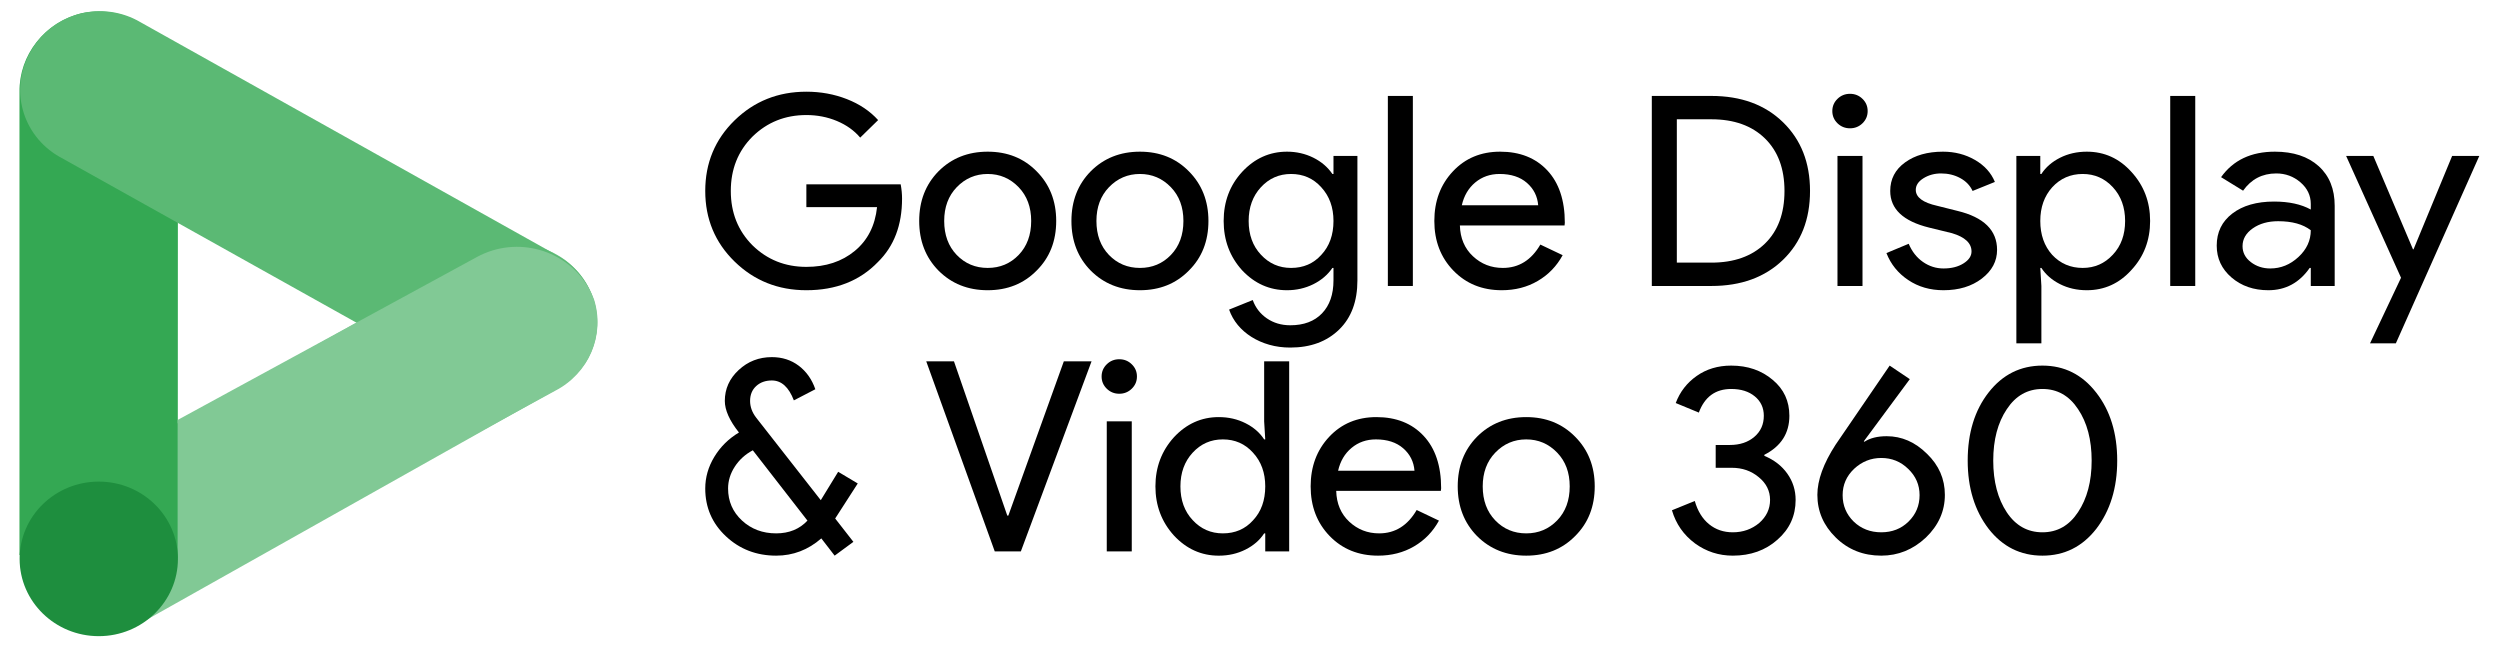
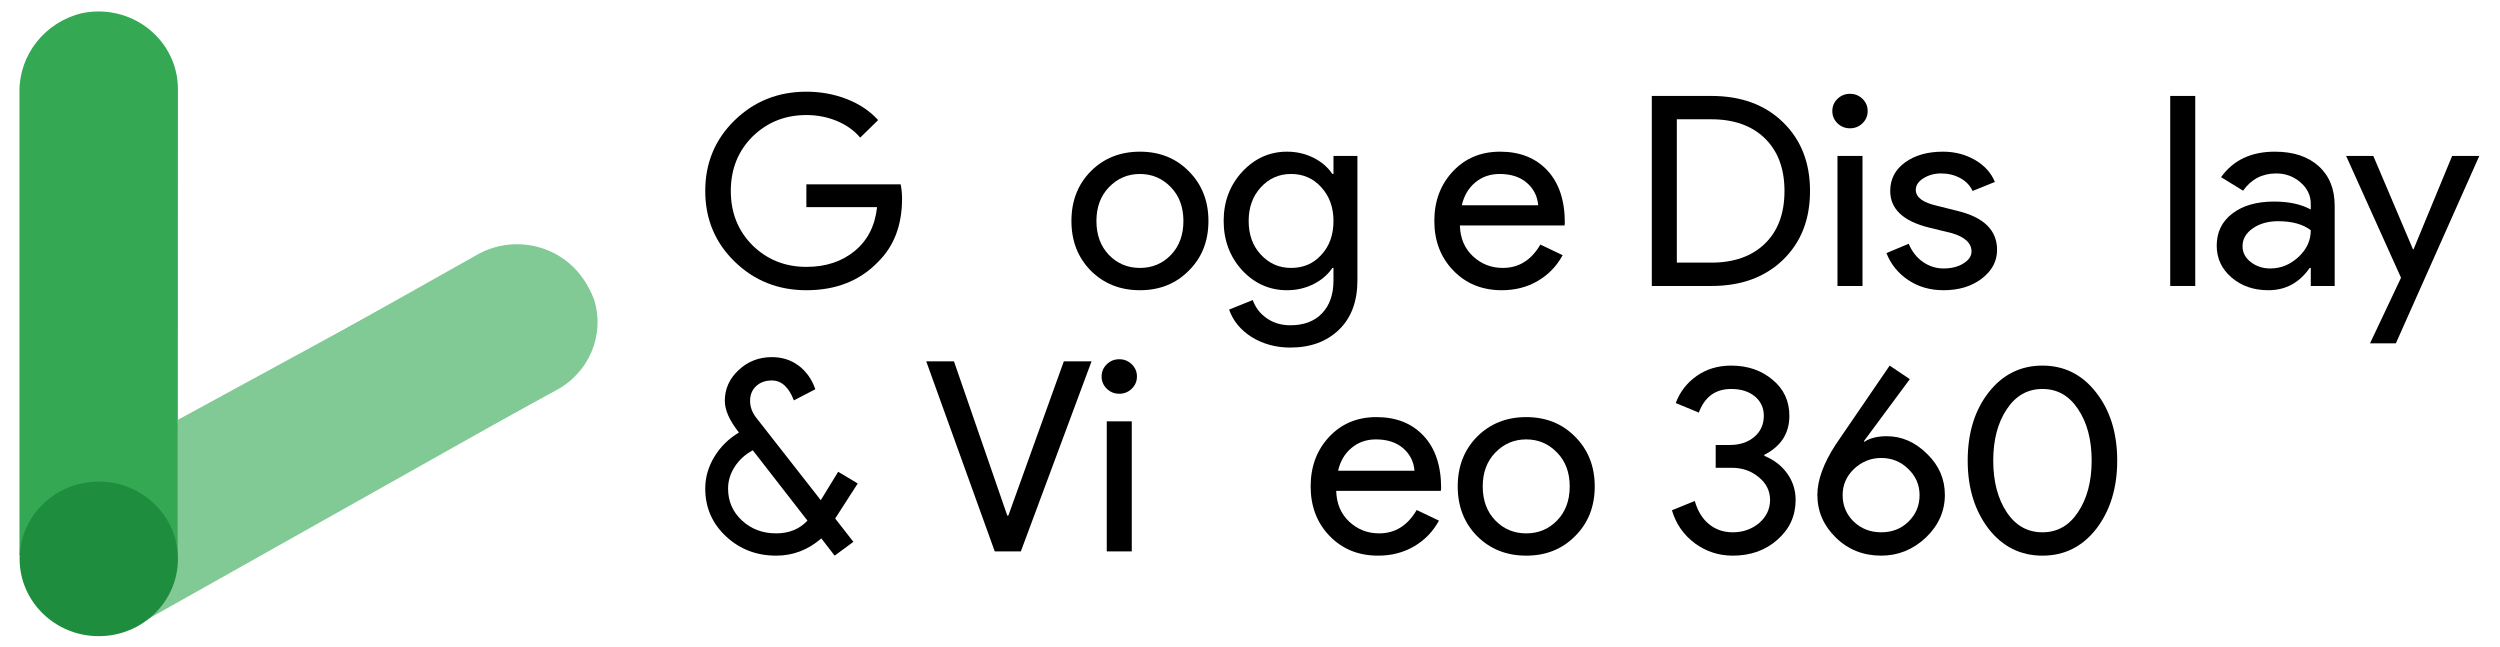
<svg xmlns="http://www.w3.org/2000/svg" width="112" height="29" viewBox="0 0 112 29" fill="none">
  <g id="Group 10">
    <g id="Group">
      <path id="Vector" d="M21.313 11.448C22.996 10.45 25.188 10.974 26.208 12.617C27.23 14.261 26.694 16.401 25.011 17.397C24.966 17.424 24.921 17.449 24.876 17.473L6.308 27.913C4.625 28.911 2.433 28.387 1.411 26.744C0.389 25.101 0.926 22.96 2.609 21.963C2.654 21.936 2.698 21.911 2.743 21.887L21.313 11.448Z" fill="#81C995" />
      <path id="Vector_2" d="M7.971 4.003C7.979 2.085 6.393 0.522 4.429 0.514C4.176 0.513 3.924 0.538 3.676 0.589C2.012 0.988 0.849 2.455 0.872 4.129V24.866L7.964 24.991L7.971 4.003Z" fill="#34A853" />
-       <path id="Vector_3" d="M21.393 17.486C23.109 18.354 25.221 17.799 26.258 16.205C27.255 14.567 26.703 12.45 25.026 11.477C25.013 11.47 25.001 11.463 24.988 11.455L6.296 0.996C4.632 0.015 2.467 0.536 1.461 2.161C1.436 2.201 1.411 2.243 1.387 2.284C0.4 3.934 0.969 6.055 2.659 7.021C2.671 7.027 2.683 7.033 2.695 7.04L21.393 17.486Z" fill="#5BB974" />
      <path id="Vector_4" d="M24.865 17.51L7.965 26.728V18.81L21.375 11.509C23.153 10.547 25.393 11.174 26.378 12.911C26.47 13.073 26.548 13.241 26.613 13.414C27.116 15.011 26.382 16.733 24.865 17.51Z" fill="#81C995" />
      <path id="Vector_5" d="M4.425 28.5C6.383 28.5 7.971 26.95 7.971 25.038C7.971 23.126 6.383 21.576 4.425 21.576C2.467 21.576 0.879 23.126 0.879 25.038C0.879 26.95 2.467 28.5 4.425 28.5Z" fill="#1E8E3E" />
    </g>
    <g id="Group_2">
      <path id="Vector_6" d="M40.412 8.9C40.412 10.089 40.051 11.036 39.328 11.742C38.516 12.582 37.449 13.002 36.125 13.002C34.859 13.002 33.787 12.574 32.91 11.718C32.033 10.862 31.595 9.807 31.595 8.555C31.595 7.302 32.033 6.248 32.91 5.392C33.787 4.536 34.859 4.108 36.125 4.108C36.767 4.108 37.372 4.218 37.94 4.44C38.508 4.662 38.975 4.976 39.34 5.38L38.537 6.165C38.269 5.848 37.922 5.6 37.495 5.421C37.069 5.243 36.612 5.154 36.125 5.154C35.175 5.154 34.372 5.475 33.714 6.117C33.064 6.767 32.74 7.58 32.74 8.555C32.74 9.53 33.064 10.342 33.714 10.993C34.372 11.635 35.175 11.956 36.125 11.956C36.994 11.956 37.717 11.718 38.293 11.242C38.87 10.767 39.203 10.113 39.292 9.28H36.125V8.258H40.351C40.392 8.48 40.412 8.694 40.412 8.9Z" fill="black" />
-       <path id="Vector_7" d="M41.18 9.899C41.18 9.003 41.468 8.262 42.044 7.675C42.629 7.088 43.364 6.795 44.249 6.795C45.134 6.795 45.864 7.088 46.441 7.675C47.025 8.262 47.318 9.003 47.318 9.899C47.318 10.802 47.025 11.543 46.441 12.122C45.864 12.709 45.134 13.002 44.249 13.002C43.364 13.002 42.629 12.709 42.044 12.122C41.468 11.536 41.18 10.794 41.18 9.899ZM42.3 9.899C42.3 10.525 42.487 11.032 42.86 11.421C43.234 11.809 43.697 12.003 44.249 12.003C44.801 12.003 45.264 11.809 45.637 11.421C46.01 11.032 46.197 10.525 46.197 9.899C46.197 9.28 46.01 8.777 45.637 8.388C45.255 7.992 44.793 7.794 44.249 7.794C43.705 7.794 43.242 7.992 42.86 8.388C42.487 8.777 42.3 9.28 42.3 9.899Z" fill="black" />
      <path id="Vector_8" d="M48 9.899C48 9.003 48.288 8.262 48.864 7.675C49.449 7.088 50.184 6.795 51.069 6.795C51.954 6.795 52.684 7.088 53.261 7.675C53.845 8.262 54.138 9.003 54.138 9.899C54.138 10.802 53.845 11.543 53.261 12.122C52.684 12.709 51.954 13.002 51.069 13.002C50.184 13.002 49.449 12.709 48.864 12.122C48.288 11.536 48 10.794 48 9.899ZM49.12 9.899C49.12 10.525 49.307 11.032 49.68 11.421C50.054 11.809 50.517 12.003 51.069 12.003C51.621 12.003 52.084 11.809 52.457 11.421C52.831 11.032 53.017 10.525 53.017 9.899C53.017 9.28 52.831 8.777 52.457 8.388C52.075 7.992 51.613 7.794 51.069 7.794C50.525 7.794 50.062 7.992 49.68 8.388C49.307 8.777 49.12 9.28 49.12 9.899Z" fill="black" />
      <path id="Vector_9" d="M57.84 12.003C58.392 12.003 58.843 11.809 59.192 11.421C59.557 11.032 59.74 10.525 59.74 9.899C59.74 9.288 59.557 8.785 59.192 8.388C58.835 7.992 58.384 7.794 57.84 7.794C57.304 7.794 56.854 7.992 56.488 8.388C56.123 8.785 55.94 9.288 55.94 9.899C55.94 10.517 56.123 11.02 56.488 11.409C56.854 11.805 57.304 12.003 57.84 12.003ZM57.804 15.571C57.471 15.571 57.158 15.529 56.866 15.446C56.574 15.363 56.308 15.246 56.068 15.095C55.829 14.944 55.624 14.766 55.453 14.56C55.283 14.354 55.153 14.124 55.063 13.87L56.123 13.442C56.245 13.783 56.456 14.056 56.756 14.263C57.057 14.469 57.406 14.572 57.804 14.572C58.413 14.572 58.888 14.393 59.228 14.037C59.569 13.68 59.74 13.188 59.74 12.562V12.003H59.691C59.48 12.312 59.194 12.556 58.833 12.735C58.471 12.913 58.08 13.002 57.657 13.002C56.878 13.002 56.208 12.705 55.648 12.11C55.096 11.5 54.82 10.763 54.82 9.899C54.82 9.034 55.096 8.301 55.648 7.699C56.208 7.096 56.878 6.795 57.657 6.795C58.08 6.795 58.471 6.884 58.833 7.062C59.194 7.241 59.48 7.485 59.691 7.794H59.74V6.985H60.812V12.562C60.812 13.498 60.54 14.231 59.996 14.762C59.444 15.301 58.713 15.571 57.804 15.571Z" fill="black" />
-       <path id="Vector_10" d="M63.296 4.298H62.176V12.812H63.296V4.298Z" fill="black" />
      <path id="Vector_11" d="M67.279 13.002C66.402 13.002 65.679 12.709 65.111 12.122C64.543 11.536 64.258 10.794 64.258 9.899C64.258 9.011 64.534 8.271 65.087 7.681C65.639 7.09 66.345 6.795 67.206 6.795C68.091 6.795 68.795 7.074 69.319 7.633C69.842 8.192 70.104 8.975 70.104 9.982L70.092 10.101H65.403C65.419 10.671 65.614 11.131 65.988 11.48C66.361 11.829 66.808 12.003 67.328 12.003C68.042 12.003 68.602 11.655 69.008 10.957L70.007 11.432C69.739 11.924 69.367 12.309 68.892 12.586C68.418 12.864 67.88 13.002 67.279 13.002ZM65.489 9.197H68.911C68.878 8.793 68.71 8.458 68.405 8.192C68.101 7.927 67.693 7.794 67.181 7.794C66.759 7.794 66.396 7.921 66.091 8.174C65.787 8.428 65.586 8.769 65.489 9.197Z" fill="black" />
      <path id="Vector_12" d="M74.001 12.812V4.298H76.669C78 4.298 79.07 4.69 79.878 5.475C80.686 6.26 81.089 7.287 81.089 8.555C81.089 9.831 80.686 10.86 79.878 11.641C79.07 12.422 78 12.812 76.669 12.812H74.001ZM75.122 5.344V11.766H76.669C77.683 11.766 78.483 11.482 79.068 10.915C79.652 10.348 79.945 9.562 79.945 8.555C79.945 7.556 79.652 6.771 79.068 6.2C78.483 5.63 77.683 5.344 76.669 5.344H75.122Z" fill="black" />
      <path id="Vector_13" d="M83.671 4.976C83.671 5.19 83.594 5.372 83.44 5.523C83.286 5.673 83.099 5.748 82.88 5.748C82.66 5.748 82.474 5.673 82.319 5.523C82.165 5.372 82.088 5.19 82.088 4.976C82.088 4.761 82.165 4.579 82.319 4.429C82.474 4.278 82.66 4.203 82.88 4.203C83.099 4.203 83.286 4.278 83.44 4.429C83.594 4.579 83.671 4.761 83.671 4.976ZM83.44 6.985V12.812H82.319V6.985H83.44Z" fill="black" />
      <path id="Vector_14" d="M89.469 11.195C89.469 11.702 89.241 12.13 88.787 12.479C88.332 12.828 87.759 13.002 87.069 13.002C86.468 13.002 85.941 12.85 85.486 12.544C85.031 12.239 84.707 11.837 84.512 11.337L85.51 10.921C85.656 11.27 85.87 11.541 86.15 11.736C86.43 11.93 86.736 12.027 87.069 12.027C87.427 12.027 87.725 11.952 87.964 11.801C88.204 11.65 88.324 11.472 88.324 11.266C88.324 10.893 88.031 10.62 87.447 10.446L86.424 10.196C85.263 9.91 84.682 9.363 84.682 8.555C84.682 8.024 84.903 7.598 85.346 7.277C85.788 6.955 86.355 6.795 87.045 6.795C87.573 6.795 88.05 6.918 88.476 7.164C88.902 7.409 89.201 7.738 89.371 8.151L88.372 8.555C88.259 8.309 88.074 8.117 87.818 7.978C87.562 7.839 87.276 7.77 86.96 7.77C86.667 7.77 86.406 7.841 86.174 7.984C85.943 8.127 85.827 8.301 85.827 8.507C85.827 8.84 86.148 9.078 86.789 9.221L87.69 9.447C88.876 9.732 89.469 10.315 89.469 11.195Z" fill="black" />
-       <path id="Vector_15" d="M93.305 12.003C93.841 12.003 94.291 11.805 94.657 11.409C95.022 11.02 95.205 10.517 95.205 9.899C95.205 9.288 95.022 8.785 94.657 8.388C94.291 7.992 93.841 7.794 93.305 7.794C92.761 7.794 92.306 7.992 91.941 8.388C91.584 8.785 91.405 9.288 91.405 9.899C91.405 10.517 91.584 11.024 91.941 11.421C92.306 11.809 92.761 12.003 93.305 12.003ZM93.488 13.002C93.049 13.002 92.649 12.911 92.288 12.729C91.927 12.546 91.649 12.305 91.454 12.003H91.405L91.454 12.812V15.38H90.333V6.985H91.405V7.794H91.454C91.649 7.493 91.927 7.251 92.288 7.068C92.649 6.886 93.049 6.795 93.488 6.795C94.275 6.795 94.941 7.096 95.485 7.699C96.045 8.309 96.325 9.042 96.325 9.899C96.325 10.763 96.045 11.496 95.485 12.098C94.941 12.701 94.275 13.002 93.488 13.002Z" fill="black" />
      <path id="Vector_16" d="M98.347 4.298H97.226V12.812H98.347V4.298Z" fill="black" />
      <path id="Vector_17" d="M100.466 11.028C100.466 11.314 100.589 11.551 100.837 11.742C101.085 11.932 101.375 12.027 101.708 12.027C102.179 12.027 102.599 11.857 102.968 11.516C103.338 11.175 103.523 10.775 103.523 10.315C103.173 10.045 102.686 9.91 102.061 9.91C101.606 9.91 101.227 10.018 100.922 10.232C100.618 10.446 100.466 10.711 100.466 11.028ZM101.915 6.795C102.743 6.795 103.397 7.011 103.876 7.443C104.355 7.875 104.594 8.468 104.594 9.221V12.812H103.523V12.003H103.474C103.011 12.669 102.394 13.002 101.623 13.002C100.965 13.002 100.415 12.812 99.972 12.431C99.53 12.051 99.309 11.575 99.309 11.004C99.309 10.402 99.542 9.922 100.009 9.566C100.476 9.209 101.099 9.03 101.878 9.03C102.544 9.03 103.092 9.149 103.523 9.387V9.137C103.523 8.757 103.368 8.434 103.06 8.168C102.751 7.903 102.39 7.77 101.976 7.77C101.351 7.77 100.855 8.028 100.49 8.543L99.504 7.937C100.047 7.175 100.851 6.795 101.915 6.795Z" fill="black" />
      <path id="Vector_18" d="M111.073 6.985L107.335 15.38H106.178L107.566 12.443L105.106 6.985H106.324L108.102 11.171H108.126L109.856 6.985H111.073Z" fill="black" />
      <path id="Vector_19" d="M37.416 23.229L38.232 24.275L37.392 24.893L36.795 24.12C36.203 24.636 35.529 24.893 34.773 24.893C33.889 24.893 33.138 24.604 32.52 24.025C31.903 23.447 31.595 22.733 31.595 21.885C31.595 21.386 31.731 20.912 32.003 20.464C32.275 20.016 32.642 19.653 33.105 19.376C32.683 18.845 32.472 18.373 32.472 17.961C32.472 17.422 32.679 16.96 33.093 16.576C33.507 16.191 34.002 15.999 34.579 15.999C35.041 15.999 35.443 16.128 35.784 16.385C36.125 16.643 36.373 16.994 36.527 17.438L35.565 17.937C35.338 17.343 35.009 17.045 34.579 17.045C34.294 17.045 34.061 17.128 33.878 17.295C33.696 17.461 33.604 17.683 33.604 17.961C33.604 18.23 33.698 18.484 33.885 18.722L36.771 22.408L37.55 21.136L38.427 21.659L37.416 23.229ZM32.618 21.885C32.618 22.456 32.825 22.933 33.239 23.318C33.653 23.702 34.165 23.895 34.773 23.895C35.35 23.895 35.817 23.704 36.174 23.324L33.726 20.173C33.385 20.355 33.115 20.601 32.916 20.91C32.717 21.219 32.618 21.544 32.618 21.885Z" fill="black" />
      <path id="Vector_20" d="M45.734 24.703H44.565L41.496 16.189H42.738L45.126 23.098H45.174L47.659 16.189H48.901L45.734 24.703Z" fill="black" />
      <path id="Vector_21" d="M50.935 16.867C50.935 17.081 50.858 17.263 50.703 17.414C50.549 17.564 50.362 17.64 50.143 17.64C49.924 17.64 49.737 17.564 49.583 17.414C49.429 17.263 49.352 17.081 49.352 16.867C49.352 16.653 49.429 16.47 49.583 16.32C49.737 16.169 49.924 16.094 50.143 16.094C50.362 16.094 50.549 16.169 50.703 16.32C50.858 16.47 50.935 16.653 50.935 16.867ZM50.703 18.876V24.703H49.583V18.876H50.703Z" fill="black" />
-       <path id="Vector_22" d="M54.783 23.895C55.335 23.895 55.786 23.701 56.135 23.312C56.501 22.924 56.683 22.416 56.683 21.79C56.683 21.18 56.501 20.676 56.135 20.28C55.778 19.883 55.327 19.685 54.783 19.685C54.247 19.685 53.797 19.883 53.431 20.28C53.066 20.676 52.883 21.18 52.883 21.79C52.883 22.408 53.066 22.912 53.431 23.3C53.797 23.697 54.247 23.895 54.783 23.895ZM54.6 24.894C53.821 24.894 53.151 24.592 52.591 23.99C52.039 23.38 51.763 22.646 51.763 21.79C51.763 20.934 52.039 20.201 52.591 19.59C53.151 18.988 53.821 18.686 54.6 18.686C55.039 18.686 55.439 18.778 55.8 18.96C56.161 19.142 56.44 19.384 56.634 19.685H56.683L56.634 18.877V16.189H57.755V24.703H56.683V23.895H56.634C56.44 24.196 56.161 24.438 55.8 24.62C55.439 24.802 55.039 24.894 54.6 24.894Z" fill="black" />
      <path id="Vector_23" d="M61.737 24.893C60.86 24.893 60.138 24.6 59.569 24.014C59.001 23.427 58.717 22.686 58.717 21.79C58.717 20.902 58.993 20.163 59.545 19.572C60.097 18.982 60.804 18.686 61.664 18.686C62.549 18.686 63.254 18.966 63.777 19.525C64.301 20.084 64.563 20.866 64.563 21.873L64.55 21.992H59.862C59.878 22.563 60.073 23.023 60.446 23.371C60.82 23.72 61.266 23.895 61.786 23.895C62.501 23.895 63.061 23.546 63.467 22.848L64.465 23.324C64.197 23.815 63.826 24.2 63.351 24.477C62.876 24.755 62.338 24.893 61.737 24.893ZM59.947 21.088H63.369C63.337 20.684 63.168 20.349 62.864 20.084C62.559 19.818 62.151 19.685 61.64 19.685C61.218 19.685 60.854 19.812 60.55 20.066C60.245 20.319 60.044 20.66 59.947 21.088Z" fill="black" />
      <path id="Vector_24" d="M65.306 21.79C65.306 20.894 65.594 20.153 66.17 19.566C66.755 18.98 67.49 18.686 68.375 18.686C69.26 18.686 69.99 18.98 70.567 19.566C71.151 20.153 71.444 20.894 71.444 21.79C71.444 22.694 71.151 23.435 70.567 24.014C69.99 24.6 69.26 24.893 68.375 24.893C67.49 24.893 66.755 24.6 66.17 24.014C65.594 23.427 65.306 22.686 65.306 21.79ZM66.426 21.79C66.426 22.416 66.613 22.924 66.986 23.312C67.36 23.7 67.823 23.895 68.375 23.895C68.927 23.895 69.39 23.7 69.763 23.312C70.137 22.924 70.323 22.416 70.323 21.79C70.323 21.172 70.137 20.668 69.763 20.28C69.382 19.883 68.919 19.685 68.375 19.685C67.831 19.685 67.368 19.883 66.986 20.28C66.613 20.668 66.426 21.172 66.426 21.79Z" fill="black" />
      <path id="Vector_25" d="M80.444 22.396C80.444 23.11 80.172 23.704 79.628 24.18C79.092 24.656 78.426 24.893 77.631 24.893C77.005 24.893 76.441 24.711 75.938 24.346C75.426 23.966 75.081 23.47 74.903 22.86L75.926 22.444C76.055 22.896 76.269 23.242 76.565 23.484C76.861 23.726 77.216 23.847 77.631 23.847C78.085 23.847 78.479 23.708 78.812 23.431C79.137 23.145 79.299 22.8 79.299 22.396C79.299 21.992 79.129 21.651 78.788 21.374C78.455 21.096 78.053 20.957 77.582 20.957H76.863V19.935H77.497C77.943 19.935 78.309 19.814 78.593 19.572C78.877 19.33 79.019 19.015 79.019 18.627C79.019 18.27 78.885 17.981 78.617 17.759C78.349 17.537 77.996 17.426 77.558 17.426C76.851 17.426 76.368 17.779 76.108 18.484L75.073 18.056C75.26 17.556 75.572 17.152 76.011 16.843C76.449 16.534 76.965 16.379 77.558 16.379C78.296 16.379 78.918 16.593 79.421 17.021C79.916 17.434 80.164 17.969 80.164 18.627C80.164 19.412 79.79 19.994 79.043 20.375V20.422C79.482 20.605 79.825 20.87 80.072 21.219C80.32 21.568 80.444 21.96 80.444 22.396Z" fill="black" />
      <path id="Vector_26" d="M84.523 19.542C85.197 19.542 85.798 19.804 86.326 20.327C86.862 20.842 87.13 21.457 87.13 22.17C87.13 22.9 86.846 23.538 86.277 24.085C85.701 24.624 85.035 24.893 84.28 24.893C83.476 24.893 82.798 24.624 82.246 24.085C81.694 23.546 81.418 22.907 81.418 22.17C81.418 21.512 81.69 20.763 82.234 19.923L84.657 16.379L85.559 16.986L83.5 19.768L83.525 19.792C83.776 19.626 84.109 19.542 84.523 19.542ZM82.55 22.182C82.55 22.65 82.717 23.046 83.05 23.371C83.383 23.688 83.793 23.847 84.28 23.847C84.767 23.847 85.173 23.688 85.498 23.371C85.831 23.046 85.997 22.65 85.997 22.182C85.997 21.722 85.827 21.33 85.486 21.005C85.153 20.68 84.751 20.517 84.28 20.517C83.817 20.517 83.411 20.68 83.062 21.005C82.721 21.33 82.55 21.722 82.55 22.182Z" fill="black" />
      <path id="Vector_27" d="M88.153 20.636C88.153 19.4 88.465 18.381 89.091 17.58C89.716 16.78 90.519 16.379 91.502 16.379C92.484 16.379 93.288 16.784 93.913 17.592C94.538 18.393 94.851 19.408 94.851 20.636C94.851 21.857 94.538 22.876 93.913 23.692C93.288 24.493 92.484 24.893 91.502 24.893C90.519 24.893 89.716 24.493 89.091 23.692C88.465 22.876 88.153 21.857 88.153 20.636ZM93.706 20.636C93.706 19.701 93.503 18.932 93.097 18.329C92.7 17.727 92.168 17.426 91.502 17.426C90.836 17.426 90.304 17.727 89.906 18.329C89.501 18.932 89.297 19.701 89.297 20.636C89.297 21.572 89.501 22.345 89.906 22.955C90.304 23.55 90.836 23.847 91.502 23.847C92.168 23.847 92.7 23.546 93.097 22.943C93.503 22.333 93.706 21.564 93.706 20.636Z" fill="black" />
    </g>
  </g>
</svg>